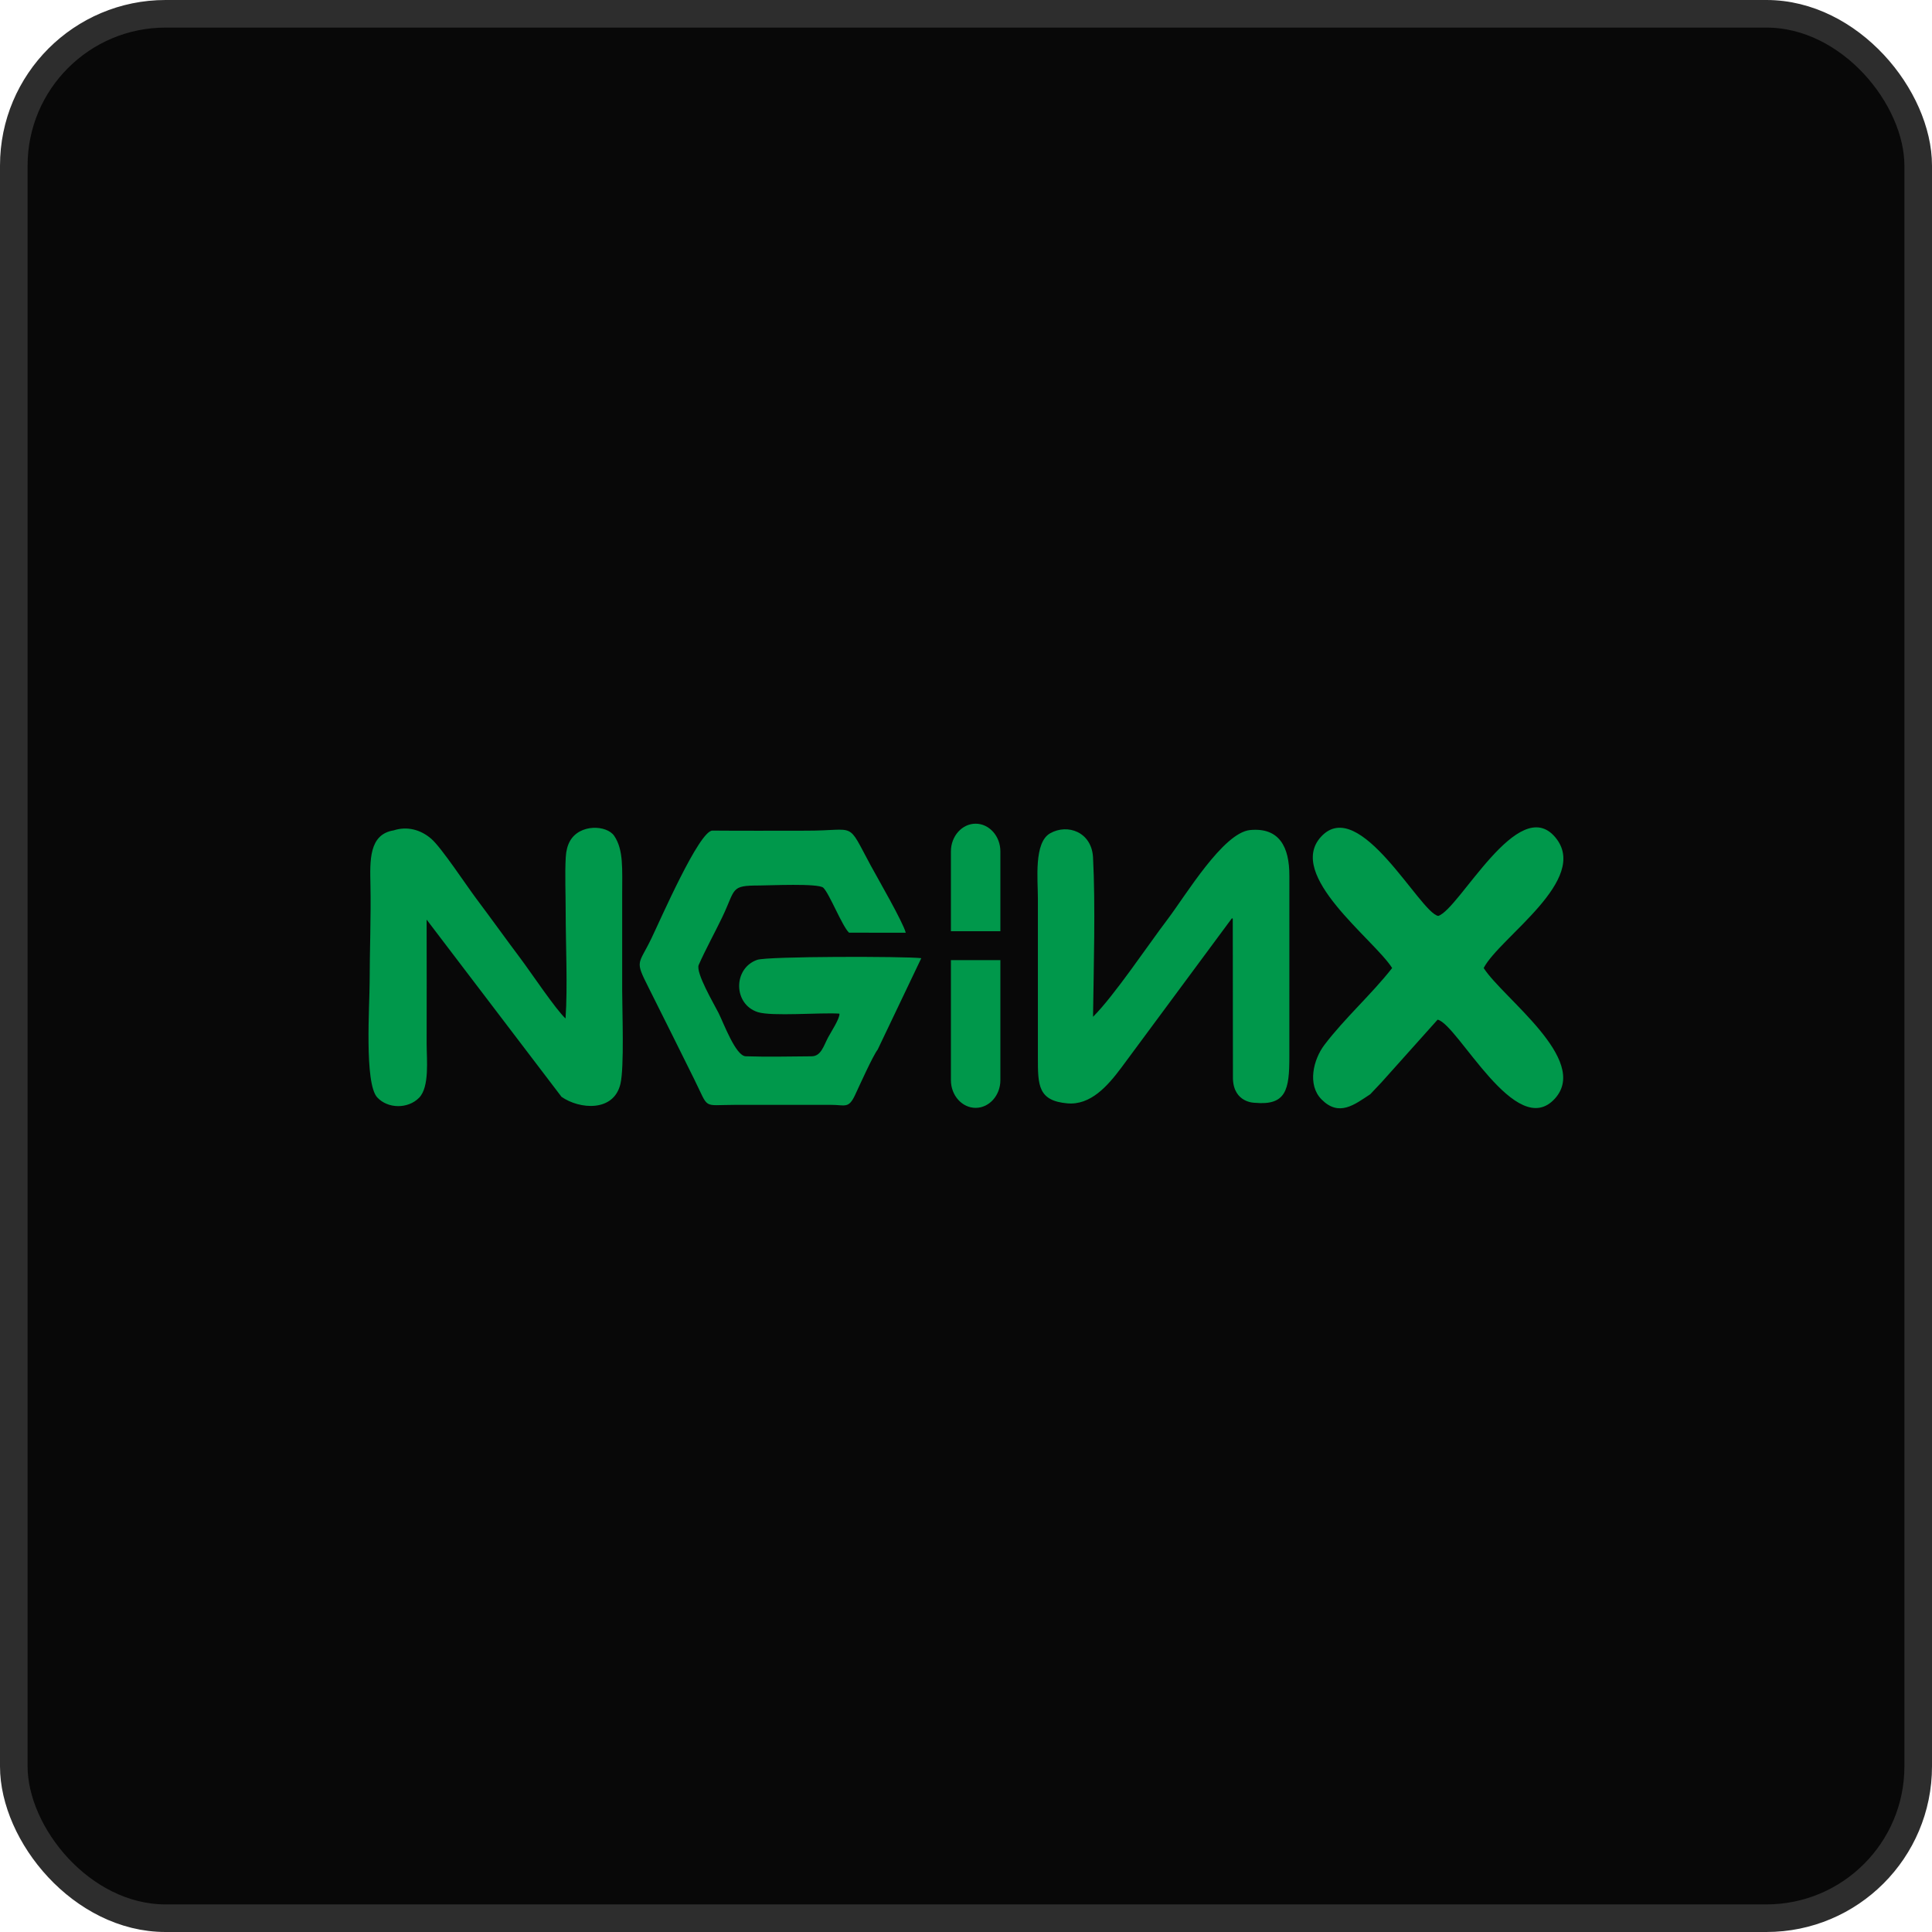
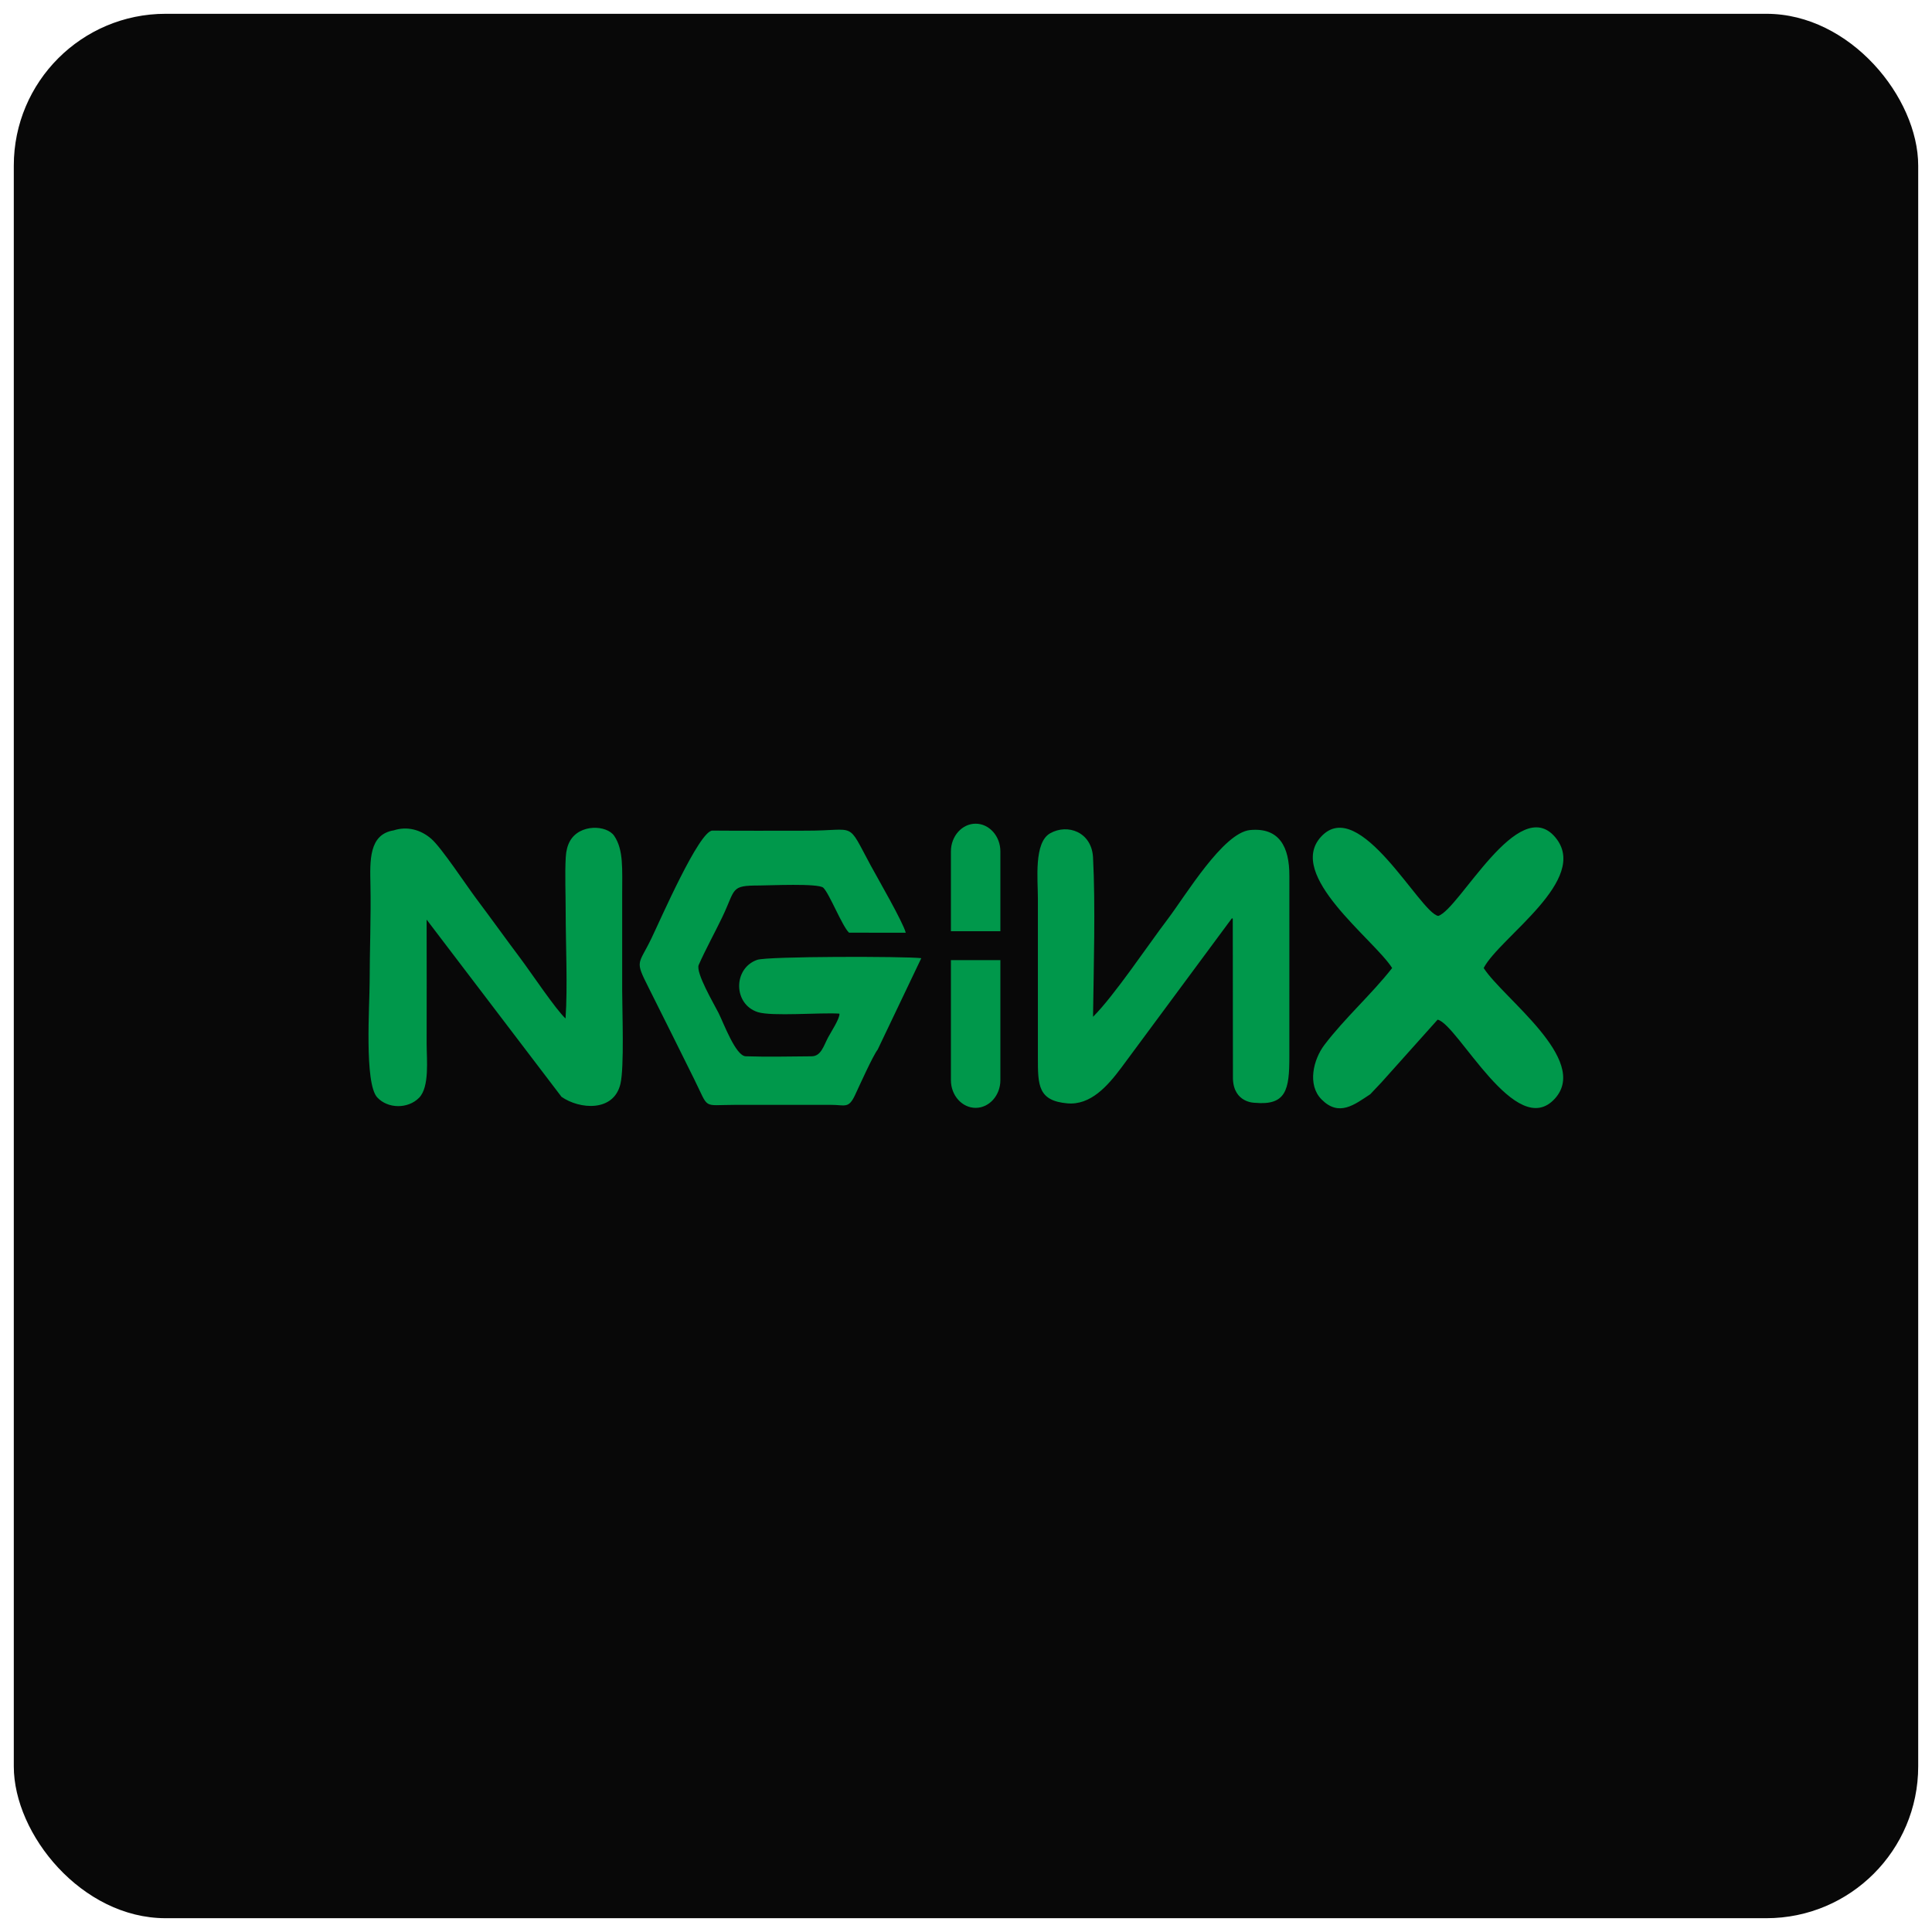
<svg xmlns="http://www.w3.org/2000/svg" width="140" height="140" viewBox="0 0 140 140" fill="none">
  <rect x="1" y="1" width="138" height="138" rx="11" fill="#080808" />
-   <rect x="1" y="1" width="138" height="138" rx="11" stroke="#2D2D2D" stroke-width="2" />
  <g clip-path="url(#clip0_375_9682)">
    <path fill-rule="evenodd" clip-rule="evenodd" d="M81.251 77.374L89.272 66.537L89.331 66.577L89.343 78.17C89.401 79.927 90.924 79.912 90.924 79.912C93.204 80.124 93.433 78.96 93.431 76.585L93.432 63.47C93.441 61.367 92.7 59.95 90.59 60.148C88.637 60.332 85.917 64.889 84.623 66.595C83.163 68.518 80.74 72.153 79.205 73.682C79.253 70.102 79.387 65.64 79.205 62.131C79.11 60.297 77.368 59.66 76.09 60.388C74.909 61.069 75.209 63.719 75.209 65.112C75.209 68.956 75.209 72.8 75.209 76.644C75.208 78.64 75.223 79.765 77.34 79.953C79.019 80.102 80.245 78.718 81.251 77.374ZM70.699 59.688H70.699C71.684 59.688 72.491 60.59 72.491 61.693V67.481H68.907V61.693C68.907 60.59 69.714 59.688 70.699 59.688ZM72.491 69.575V78.276C72.491 79.378 71.684 80.28 70.699 80.28H70.699C69.714 80.28 68.907 79.378 68.907 78.276V69.575H72.491ZM99.294 79.293L100.105 78.435L104.175 73.888C105.647 74.217 109.865 82.74 112.683 79.599C115.21 76.782 108.913 72.336 107.513 70.146C108.674 67.915 115.264 63.728 112.702 60.674C110.024 57.481 105.751 65.899 104.22 66.371C102.902 66.155 98.513 57.594 95.727 60.634C93.179 63.415 99.542 68.046 100.881 70.146C99.388 72.053 97.445 73.776 95.971 75.718C95.171 76.772 94.714 78.611 95.767 79.671C97.032 80.944 98.141 80.051 99.294 79.293ZM26.844 64.126C26.89 66.42 26.786 69.021 26.786 71.141C26.786 72.821 26.387 78.506 27.338 79.525C28.114 80.357 29.567 80.361 30.366 79.551C31.139 78.767 30.916 76.761 30.916 75.649C30.916 72.646 30.926 69.641 30.915 66.639L40.69 79.481C41.993 80.39 44.47 80.598 44.958 78.547C45.244 77.344 45.086 73.273 45.086 71.785C45.086 69.483 45.086 67.18 45.086 64.878C45.086 62.934 45.191 61.584 44.51 60.573C43.977 59.781 41.998 59.678 41.291 60.964C41.125 61.267 41.022 61.651 40.996 62.129C40.928 63.344 40.991 64.805 40.991 66.049C40.991 68.437 41.141 71.497 40.981 73.802C40.286 73.171 38.45 70.43 37.734 69.477C36.65 68.033 35.597 66.562 34.513 65.118C33.776 64.136 32 61.438 31.263 60.793C30.47 60.1 29.482 59.862 28.53 60.171C26.723 60.46 26.808 62.37 26.844 64.126ZM47.203 68.002C46.262 69.952 45.986 69.554 46.986 71.539C48.1 73.751 49.196 75.976 50.3 78.194C51.416 80.435 50.846 80.064 53.255 80.062L60.216 80.062C61.224 80.057 61.484 80.368 61.958 79.356C62.261 78.707 63.261 76.488 63.599 76.058L66.761 69.432C65.524 69.293 55.621 69.29 54.867 69.554C53.122 70.163 53.118 72.761 54.909 73.341C55.923 73.668 59.472 73.36 60.827 73.452C60.883 73.769 60.189 74.829 60.005 75.179C59.672 75.815 59.492 76.539 58.809 76.544C57.258 76.555 55.573 76.596 54.034 76.542C53.31 76.517 52.438 74.139 52.069 73.403C51.753 72.773 50.388 70.469 50.633 69.918C51.129 68.797 51.79 67.601 52.331 66.475C53.335 64.389 52.889 64.166 55.035 64.166C55.739 64.166 59.305 63.993 59.659 64.328C60.101 64.747 61.027 67.117 61.524 67.586L65.634 67.587C65.428 66.801 63.596 63.641 63.093 62.711C61.329 59.45 62.133 60.194 58.489 60.194C56.202 60.194 53.914 60.208 51.627 60.188C50.672 60.179 47.869 66.622 47.203 68.002Z" fill="#00984B" />
  </g>
  <defs>
    <clipPath id="clip0_375_9682">
      <rect width="86.616" height="20.623" fill="white" transform="translate(26.688 59.688)" />
    </clipPath>
  </defs>
</svg>